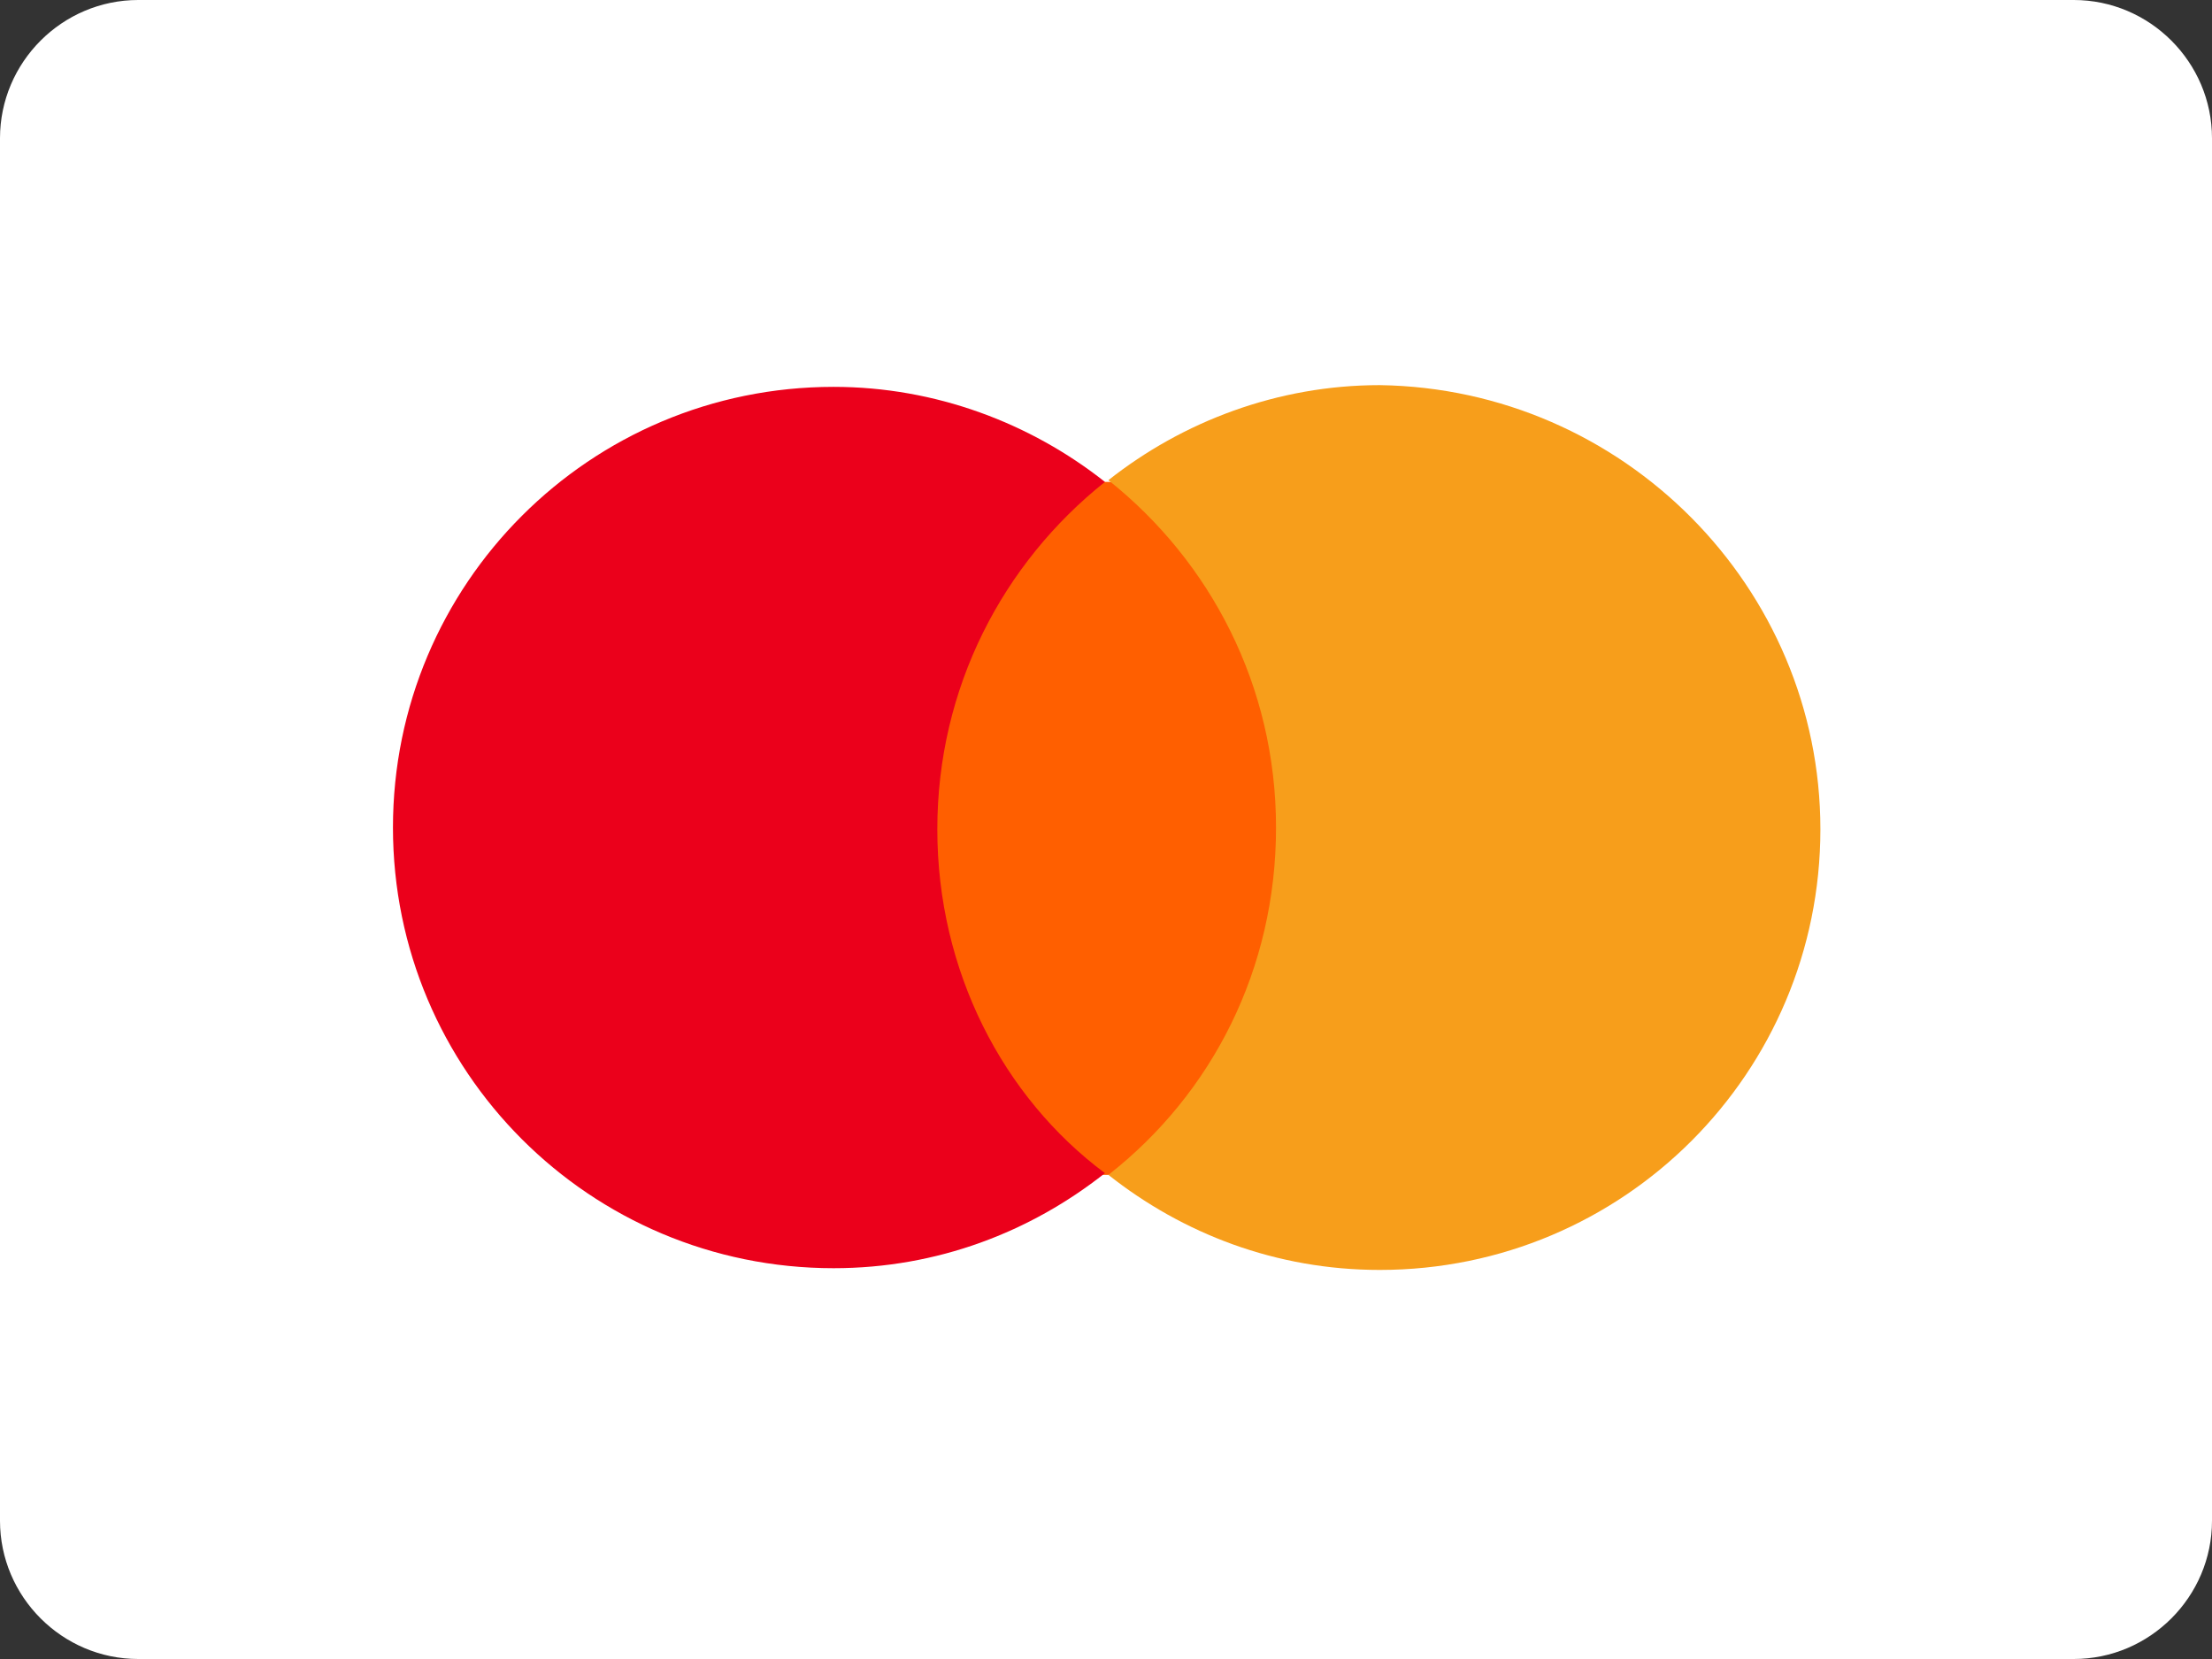
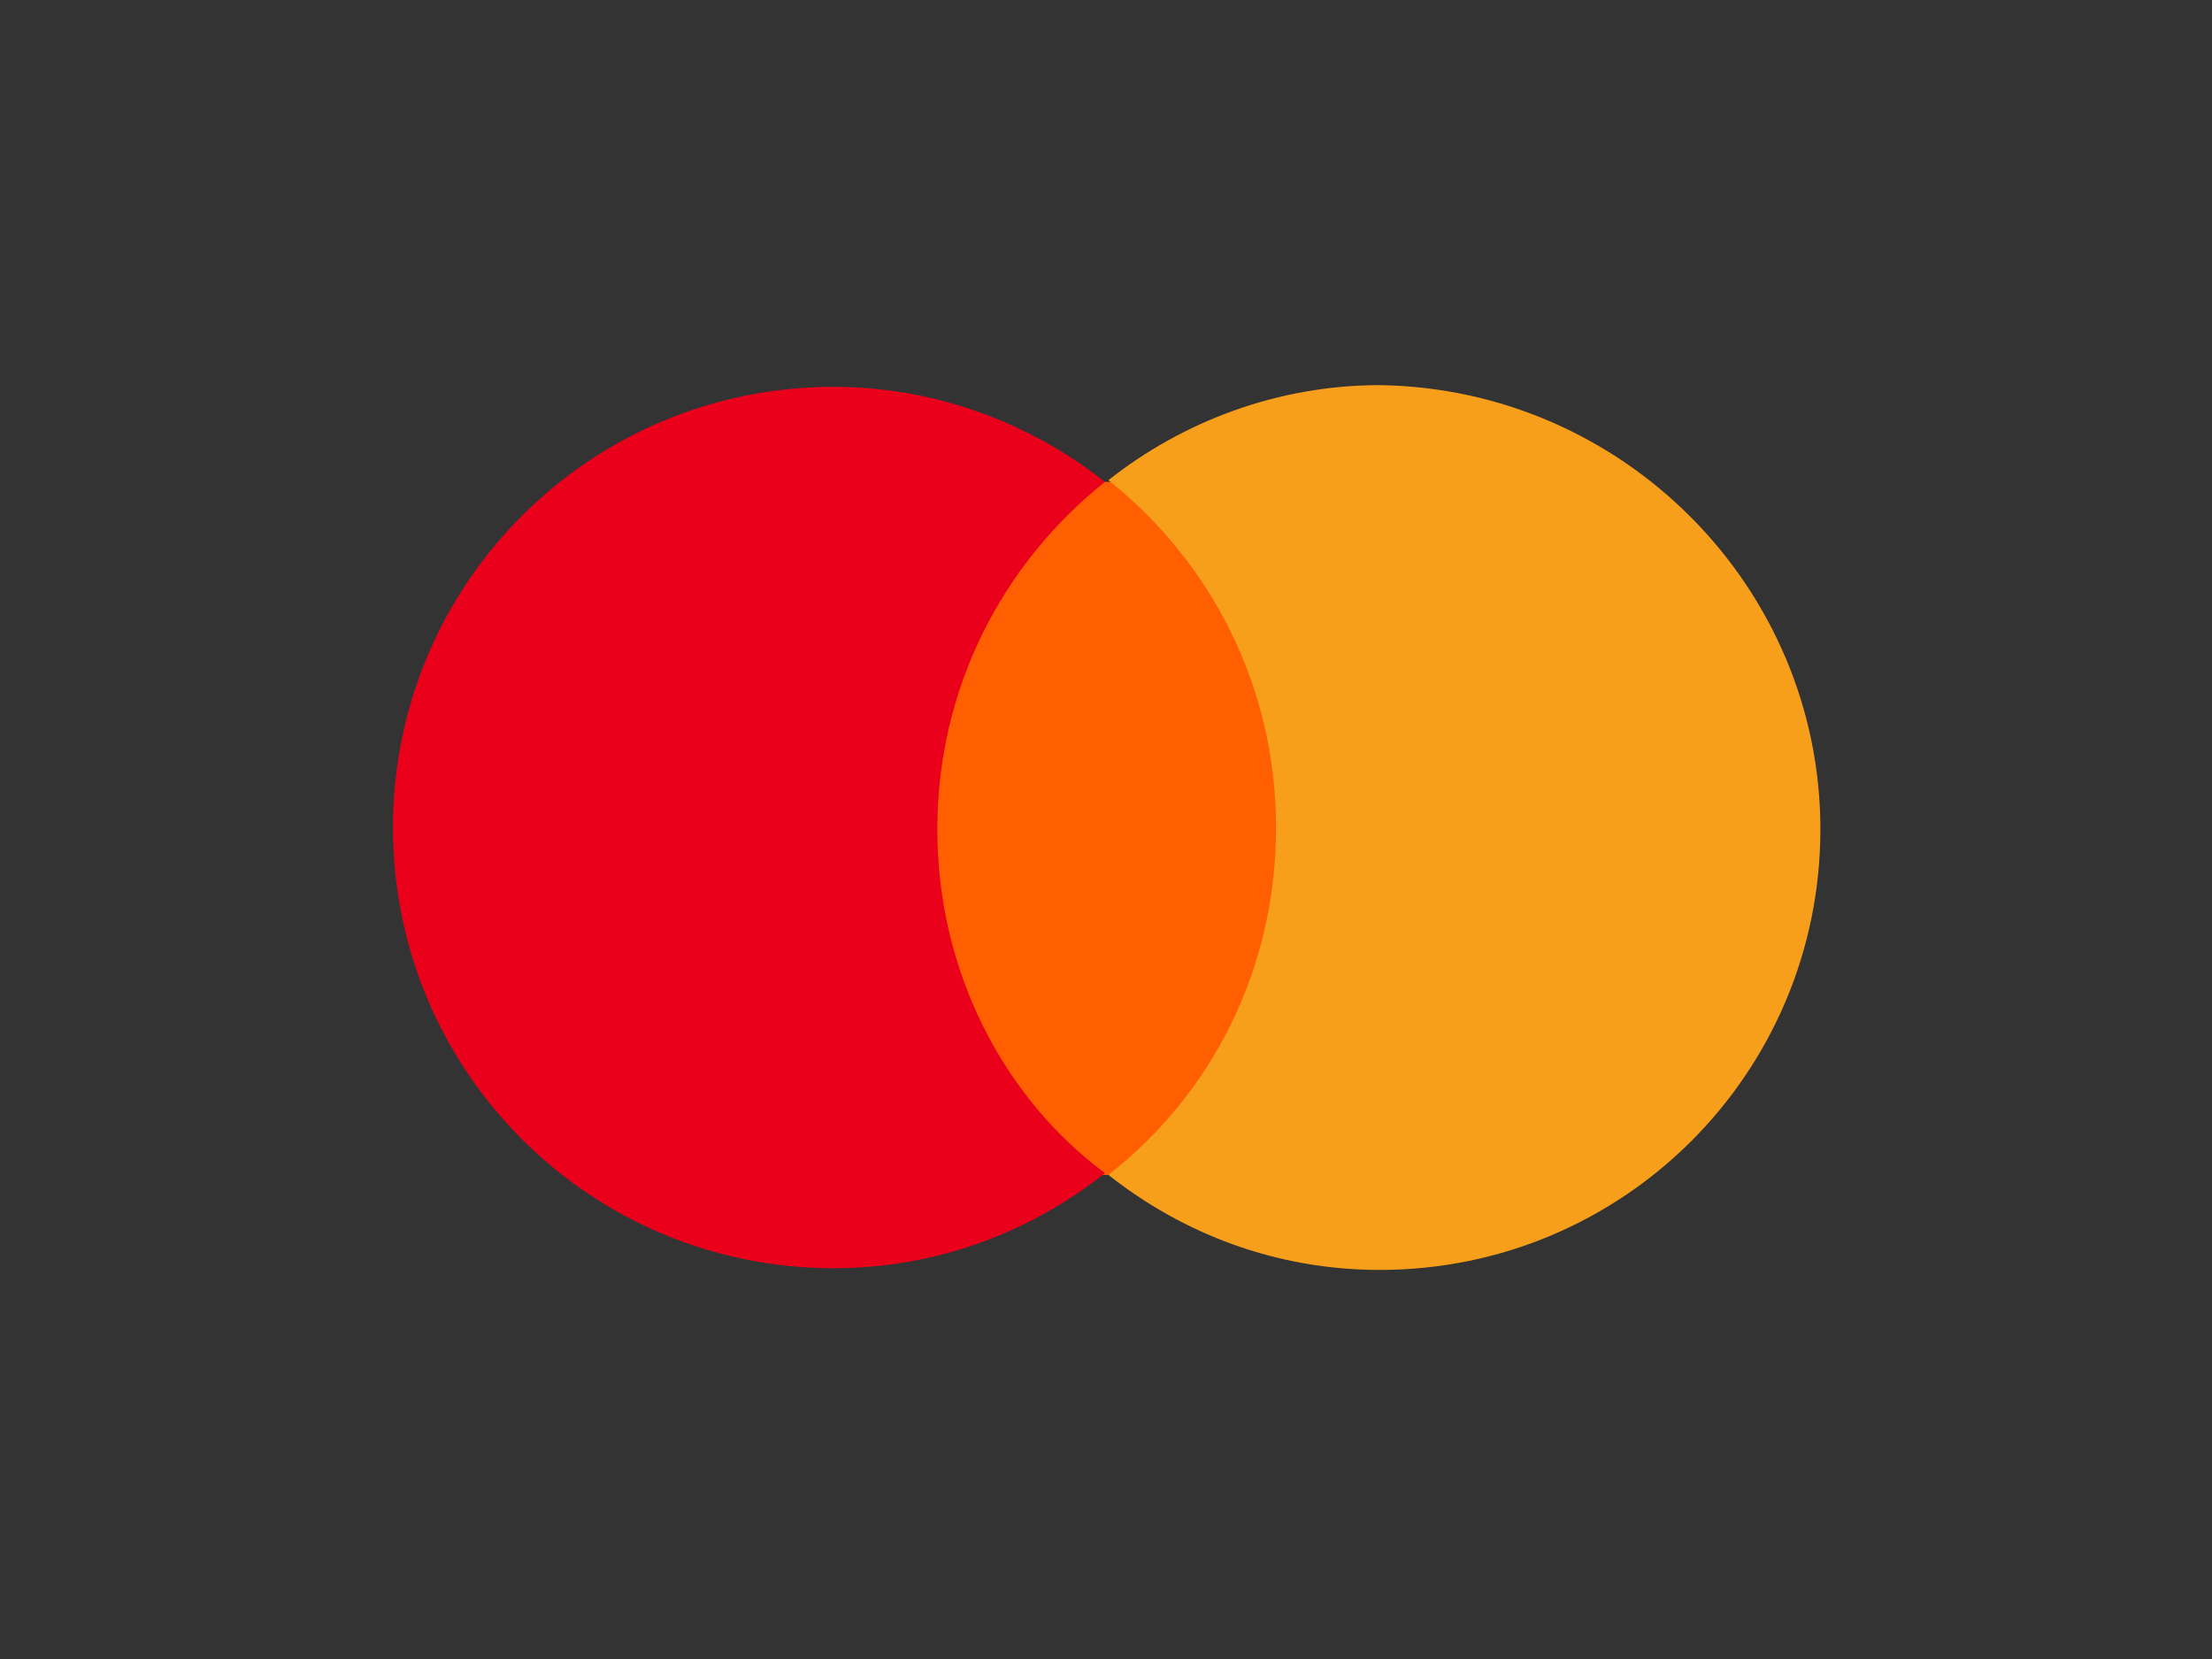
<svg xmlns="http://www.w3.org/2000/svg" version="1.1" id="Шар_1" x="0px" y="0px" viewBox="0 0 128 96" style="enable-background:new 0 0 128 96;" xml:space="preserve">
  <rect x="0" y="0" width="128" height="96" fill="#333333" stroke="none" />
  <style type="text/css">
	.st0{fill:#FFFFFF;}
	.st1{fill:#FF5F00;}
	.st2{fill:#EB001B;}
	.st3{fill:#F79E1B;}
</style>
  <g>
-     <path class="st0" d="M120,96H8c-4.4,0-8-3.6-8-8V8c0-4.4,3.6-8,8-8h112c4.4,0,8,3.6,8,8v80C128,92.4,124.4,96,120,96z" />
-   </g>
+     </g>
  <g id="XMLID_328_" transform="translate(-502.861,-41.014)">
    <rect id="rect19" x="555.7" y="68.9" class="st1" width="22.3" height="40.1" />
    <path id="XMLID_330_" class="st2" d="M557.1,89c0-8.2,3.8-15.4,9.7-20.1c-4.3-3.4-9.8-5.5-15.7-5.5c-14.1,0-25.5,11.4-25.5,25.5   s11.4,25.5,25.5,25.5c6,0,11.4-2.1,15.7-5.5C560.9,104.5,557.1,97.2,557.1,89z" />
    <path id="path22" class="st3" d="M608.2,89c0,14.1-11.4,25.5-25.5,25.5c-6,0-11.4-2.1-15.7-5.5c6-4.7,9.7-11.9,9.7-20.1   s-3.8-15.4-9.7-20.1c4.3-3.4,9.8-5.5,15.7-5.5C596.8,63.5,608.2,75,608.2,89z" />
  </g>
</svg>